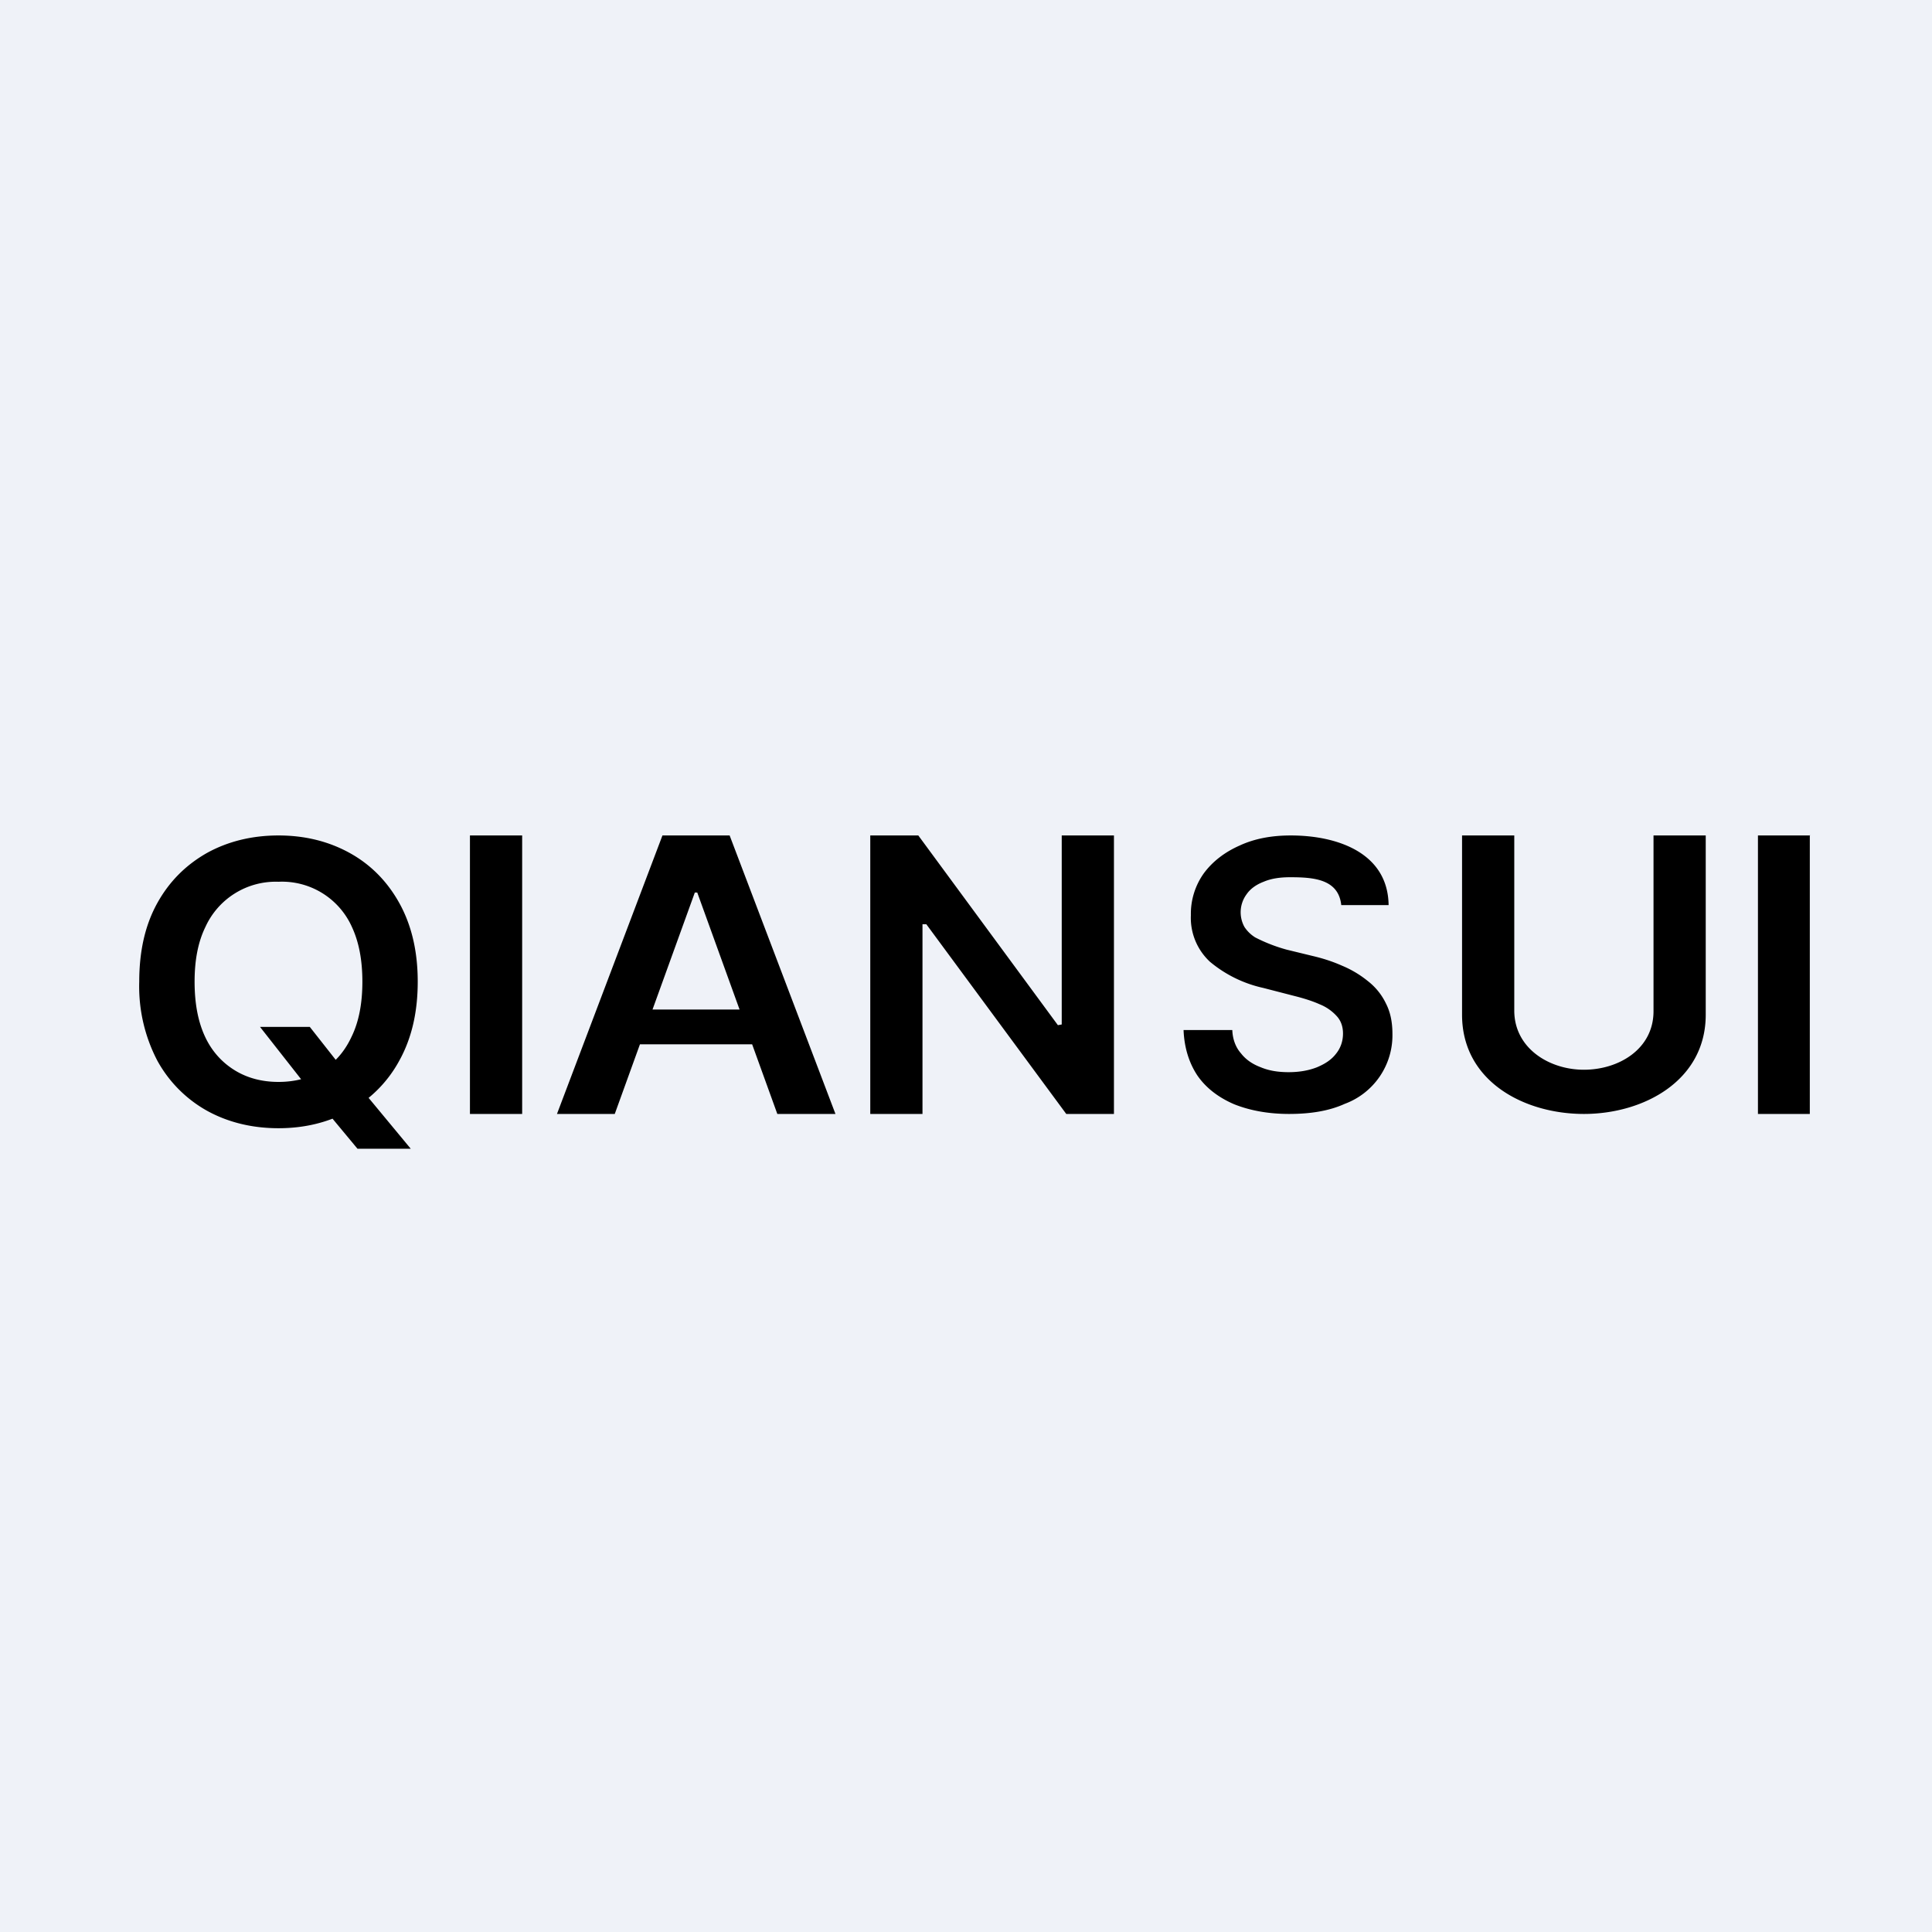
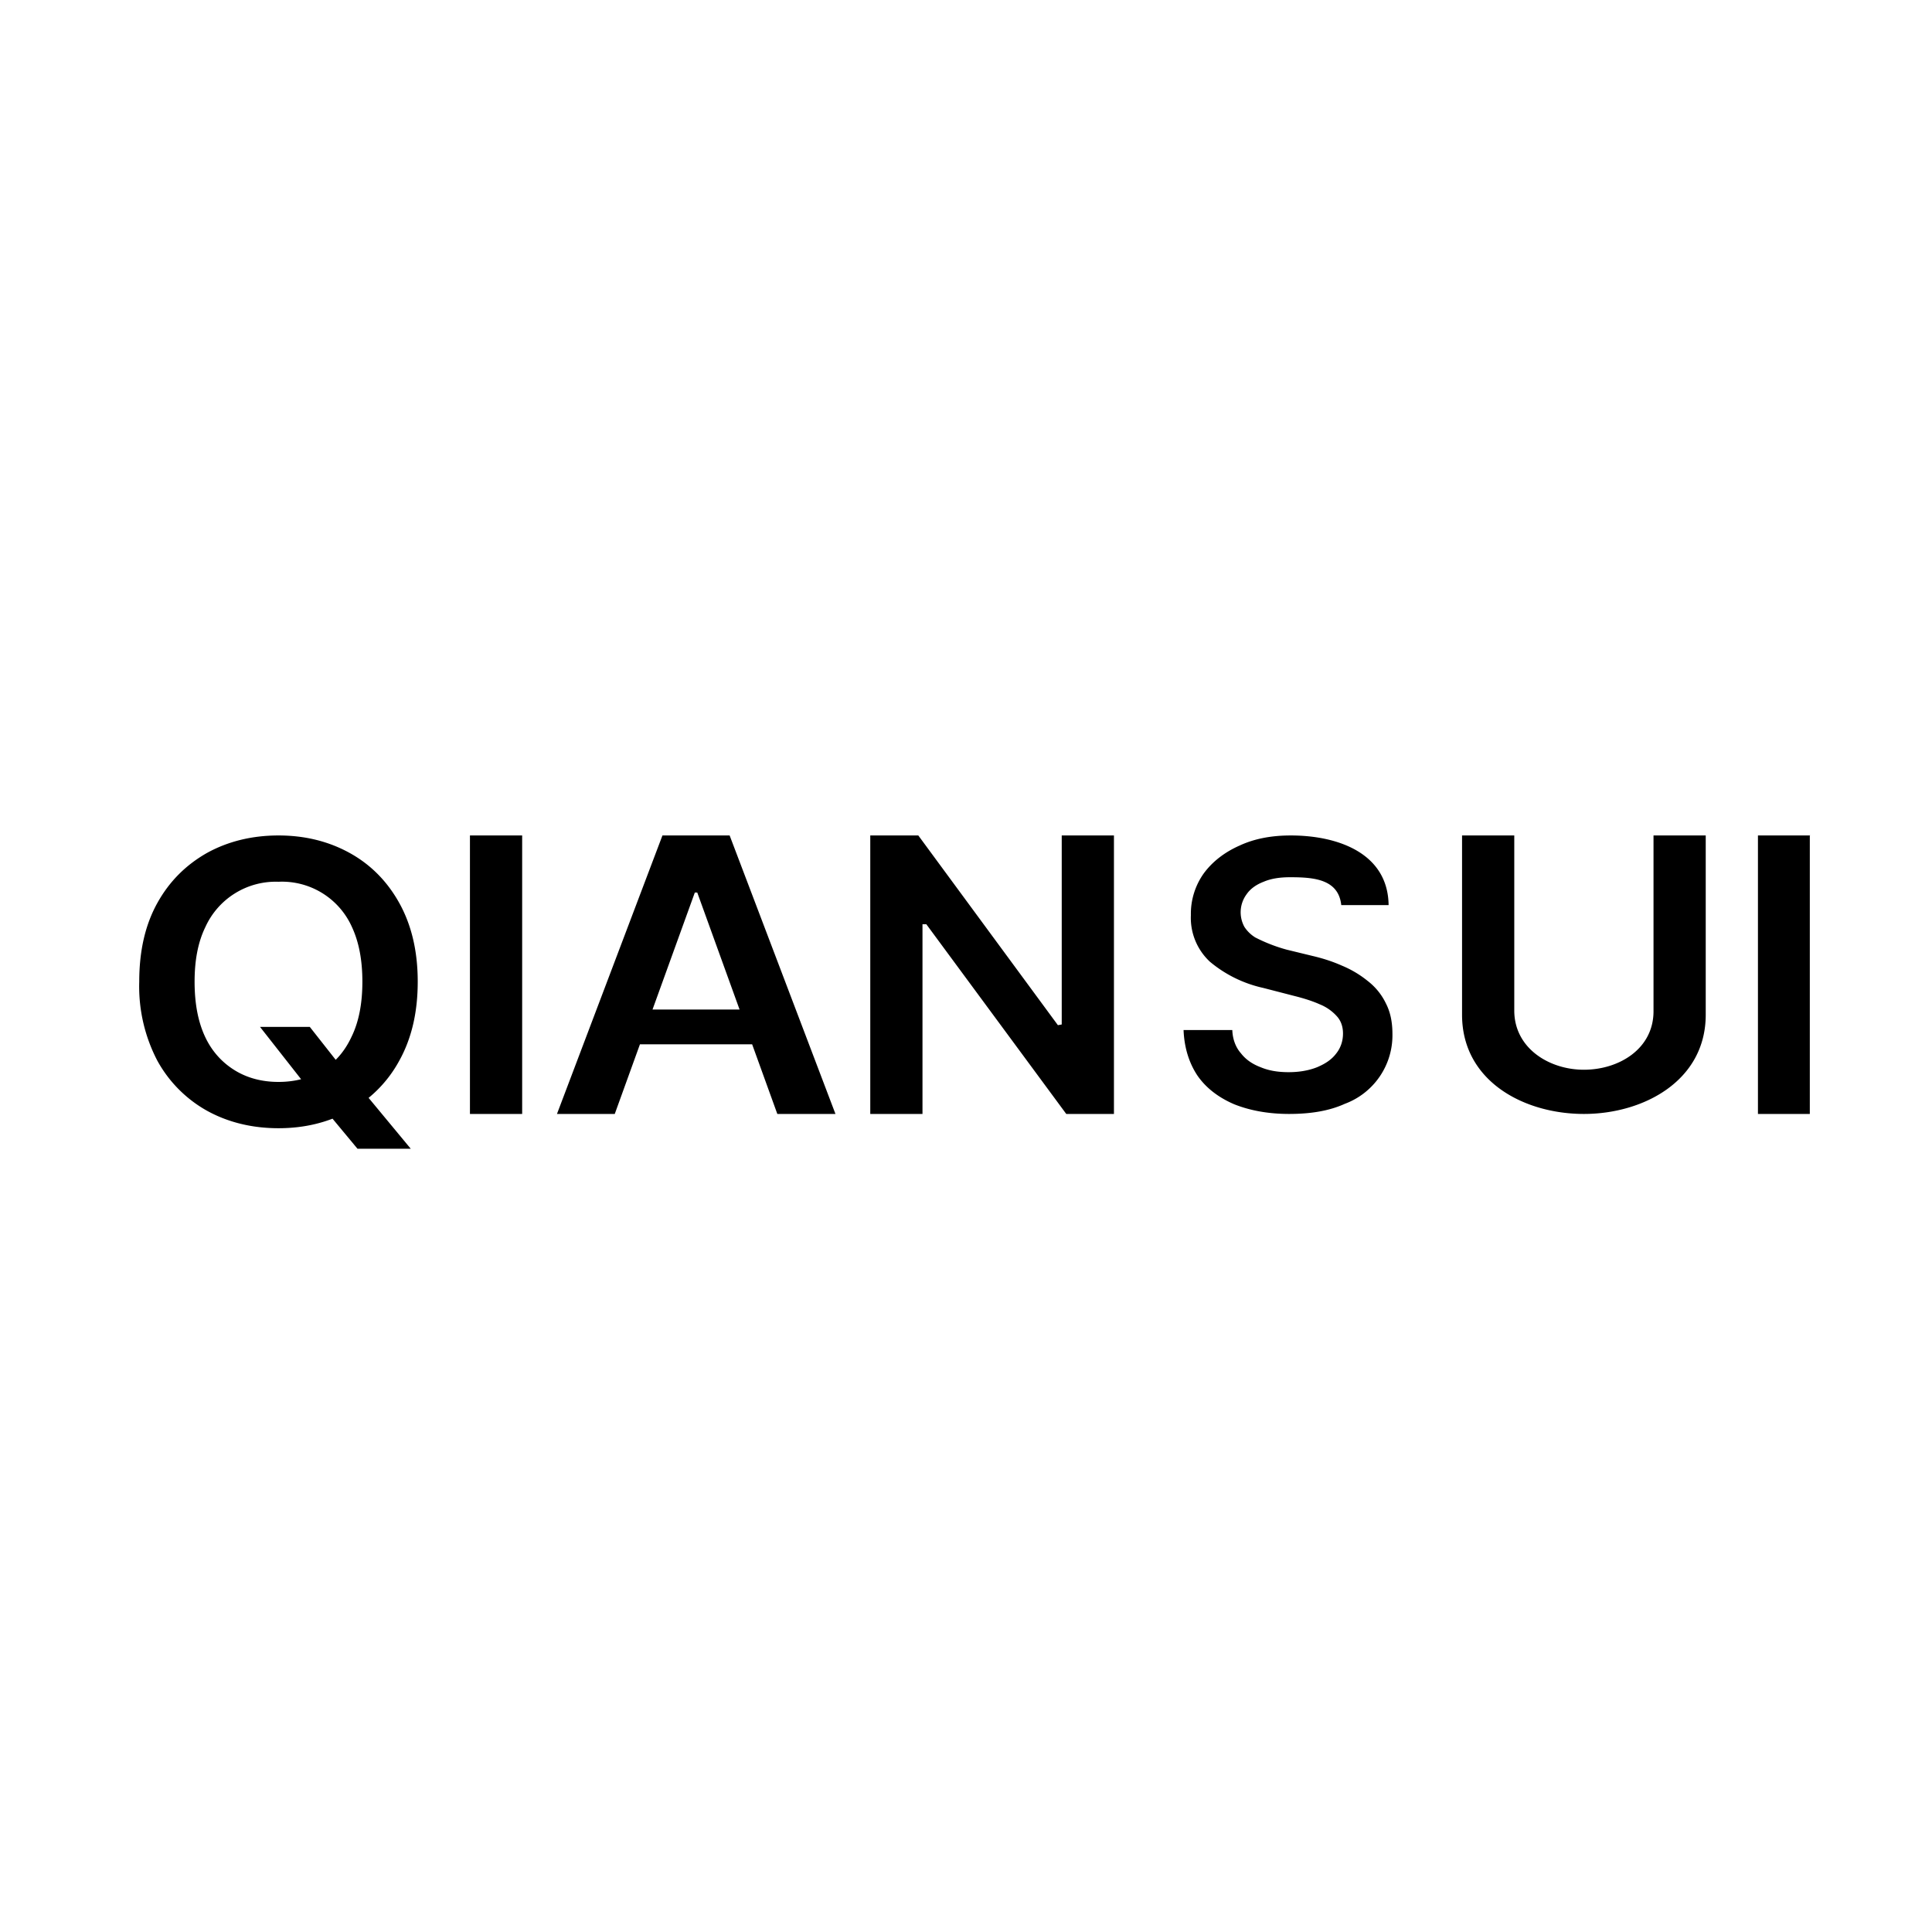
<svg xmlns="http://www.w3.org/2000/svg" viewBox="0 0 55.5 55.5">
-   <path d="M 0,0 H 55.5 V 55.5 H 0 Z" fill="rgb(239, 242, 248)" />
  <path d="M 51.99,23.985 V 32 H 50.5 V 24 H 52 Z M 47.5,24 H 49 V 29.15 C 49,31.05 47.21,32 45.5,32 C 43.78,32 42,31.06 42,29.15 V 24 H 43.5 V 29.03 C 43.5,30.11 44.5,30.73 45.5,30.73 C 46.51,30.73 47.5,30.13 47.5,29.05 V 24 Z M 38.53,26 C 38.45,25.25 37.73,25.2 37.06,25.2 C 36.76,25.2 36.51,25.24 36.3,25.33 C 36.09,25.41 35.92,25.53 35.81,25.69 A 0.87,0.87 0 0,0 35.75,26.63 A 1,1 0 0,0 36.06,26.93 A 4.66,4.66 0 0,0 36.96,27.28 L 37.7,27.46 C 38,27.53 38.28,27.62 38.55,27.74 A 3,3 0 0,1 39.29,28.18 C 39.51,28.35 39.69,28.57 39.81,28.82 C 39.94,29.07 40,29.36 40,29.7 A 2.1,2.1 0 0,1 38.63,31.71 C 38.19,31.91 37.66,32 37.03,32 C 36.43,32 35.9,31.9 35.45,31.72 C 35.01,31.53 34.65,31.26 34.4,30.9 C 34.16,30.54 34.02,30.1 34,29.59 H 35.4 C 35.41,29.86 35.5,30.09 35.65,30.26 C 35.79,30.44 35.98,30.57 36.22,30.66 C 36.46,30.76 36.72,30.8 37.02,30.8 C 37.33,30.8 37.6,30.75 37.83,30.66 C 38.07,30.56 38.25,30.44 38.38,30.27 C 38.51,30.11 38.58,29.91 38.58,29.69 C 38.58,29.49 38.52,29.32 38.4,29.19 A 1.32,1.32 0 0,0 37.91,28.85 C 37.71,28.76 37.46,28.68 37.18,28.61 L 36.29,28.38 A 3.59,3.59 0 0,1 34.76,27.63 A 1.72,1.72 0 0,1 34.21,26.29 A 2,2 0 0,1 34.58,25.09 C 34.83,24.75 35.18,24.48 35.61,24.29 C 36.04,24.09 36.53,24 37.08,24 C 38.42,24 39.87,24.5 39.89,26 H 38.53 Z M 32,24 V 32 H 30.63 L 26.61,26.55 H 26.5 V 32 H 25 V 24 H 26.38 L 30.39,29.45 L 30.5,29.43 V 24 H 32 Z M 17.67,32 H 16 L 19.03,24 H 20.96 L 24,32 H 22.33 L 20.03,25.64 H 19.96 L 17.66,32 Z M 17.72,29 H 22.27 L 22.26,30 H 17.7 L 17.71,29 Z M 15,24 V 32 H 13.5 V 24 H 15 Z M 7.46,29.5 H 8.9 L 9.75,30.58 L 10.35,31.25 L 11.8,33 H 10.27 L 9.29,31.82 L 8.86,31.27 L 7.47,29.5 Z M 12,28.2 C 12,29.09 11.82,29.84 11.47,30.47 A 3.6,3.6 0 0,1 10.04,31.91 C 9.44,32.24 8.76,32.41 8,32.41 S 6.55,32.24 5.95,31.91 A 3.67,3.67 0 0,1 4.52,30.47 A 4.6,4.6 0 0,1 4,28.2 C 4,27.32 4.17,26.57 4.52,25.94 C 4.87,25.31 5.35,24.84 5.95,24.5 C 6.55,24.17 7.24,24 8,24 C 8.76,24 9.44,24.17 10.04,24.5 C 10.64,24.83 11.12,25.31 11.47,25.94 C 11.82,26.57 12,27.32 12,28.2 Z M 10.41,28.2 C 10.41,27.58 10.31,27.06 10.11,26.63 A 2.2,2.2 0 0,0 8,25.33 A 2.22,2.22 0 0,0 5.9,26.63 C 5.69,27.06 5.59,27.58 5.59,28.2 C 5.59,28.83 5.69,29.35 5.89,29.78 C 6.09,30.21 6.39,30.53 6.75,30.75 C 7.11,30.97 7.53,31.08 8,31.08 S 8.9,30.97 9.25,30.75 C 9.62,30.53 9.9,30.21 10.1,29.78 C 10.31,29.35 10.41,28.82 10.41,28.2 Z" />
</svg>